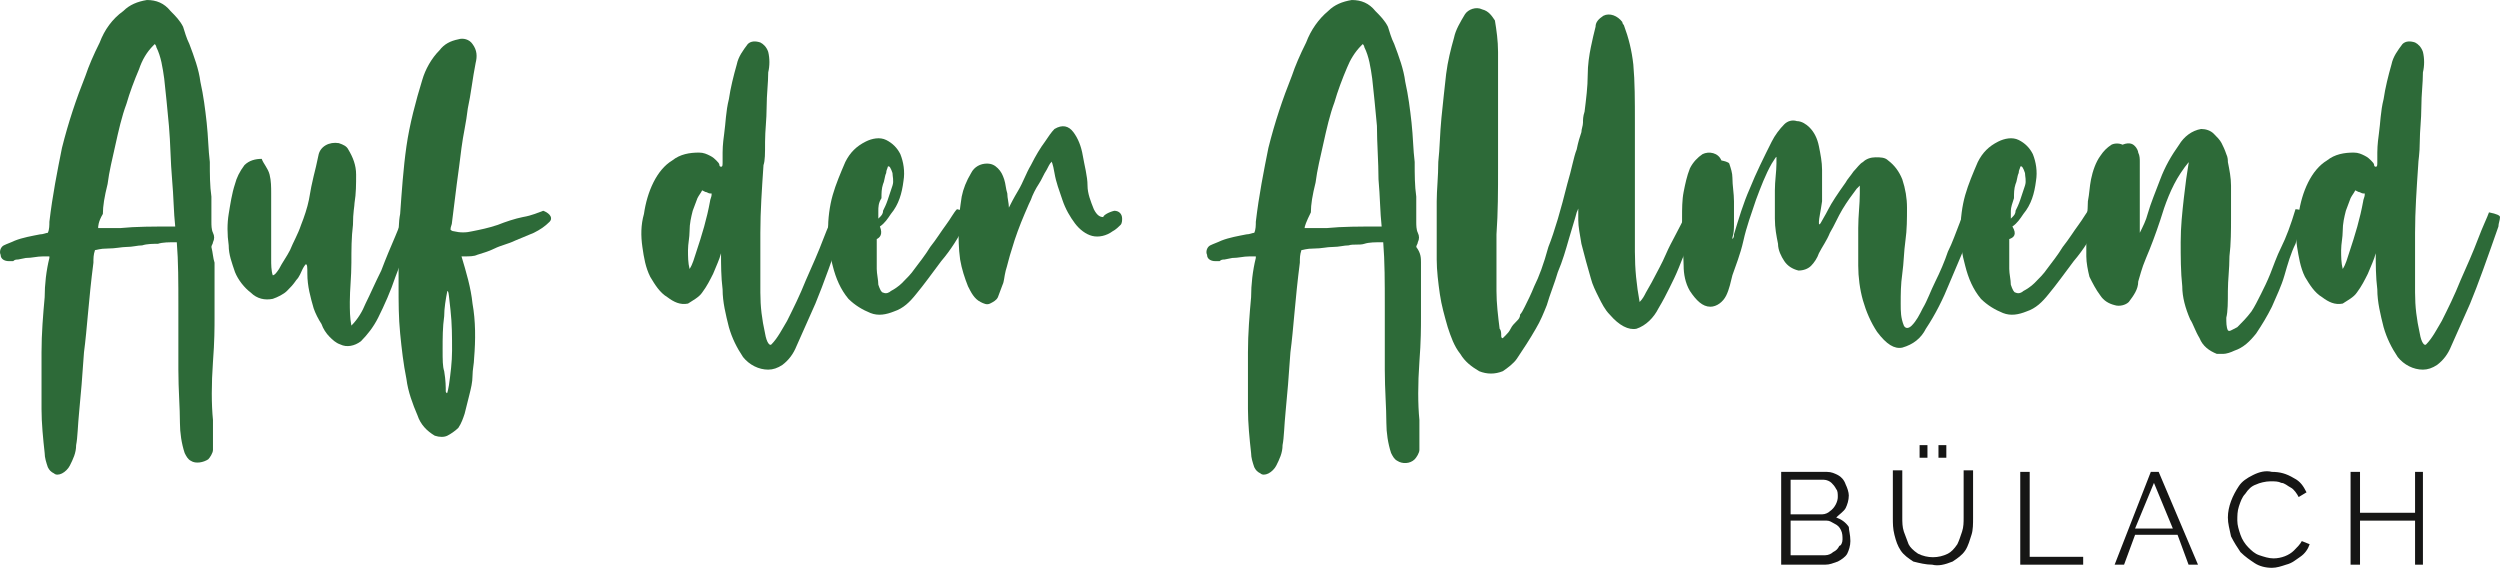
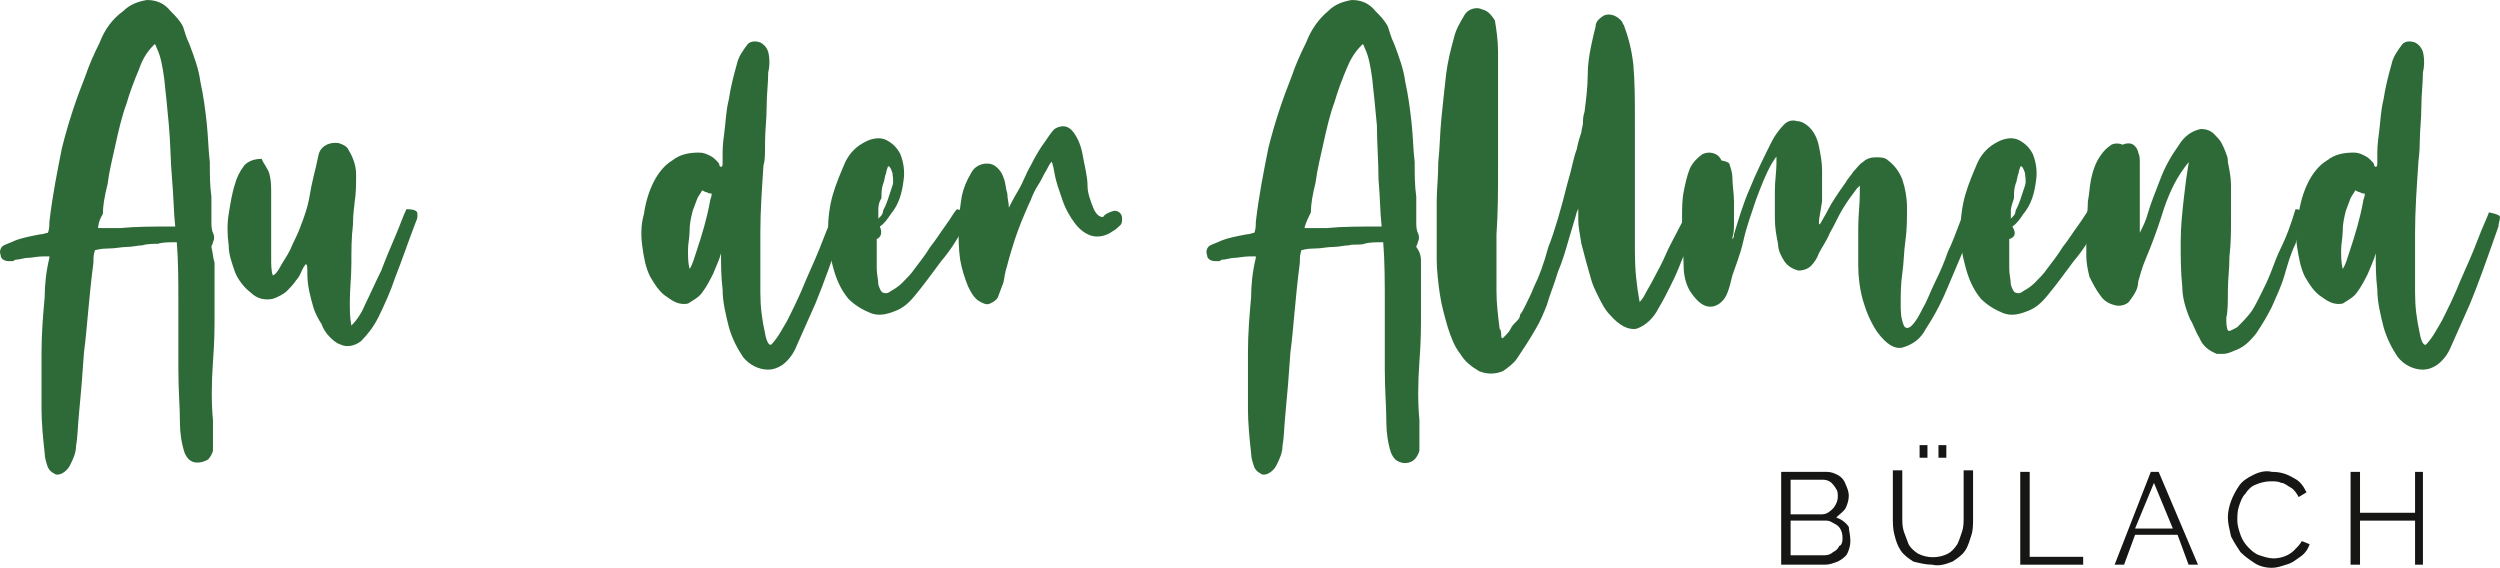
<svg xmlns="http://www.w3.org/2000/svg" id="Ebene_1" data-name="Ebene 1" viewBox="0 0 158.94 36.1">
  <defs>
    <style>
      .cls-1 {
        fill: #161615;
      }

      .cls-2 {
        fill: #2d6a38;
      }
    </style>
  </defs>
  <g id="Gruppe_295" data-name="Gruppe 295" transform="translate(0 0)">
    <path id="Pfad_1235" data-name="Pfad 1235" class="cls-1" d="M117.64,34.4c0,.3-.1,.6-.2,.8-.1,.2-.4,.4-.6,.5-.3,.1-.5,.2-.8,.2h-2.8v-5.9h2.9c.3,0,.5,.1,.7,.2,.2,.1,.4,.3,.5,.6,.1,.2,.2,.5,.2,.7,0,.3-.1,.6-.2,.8-.1,.2-.4,.4-.6,.6,.3,.1,.6,.3,.8,.6,0,.2,.1,.5,.1,.9m-3.8-3.9v2.2h2c.2,0,.4-.1,.5-.2,.3-.2,.5-.6,.5-.9,0-.2,0-.4-.1-.5-.1-.2-.2-.3-.3-.4-.1-.1-.3-.2-.5-.2h-2.1Zm3.3,3.8c0-.2,0-.4-.1-.6-.1-.2-.2-.3-.4-.4-.2-.1-.3-.2-.5-.2h-2.3v2.2h2.2c.2,0,.4-.1,.5-.2,.2-.1,.3-.2,.4-.4,.1,0,.2-.2,.2-.4" />
    <path id="Pfad_1236" data-name="Pfad 1236" class="cls-1" d="M122.84,35.9c-.4,0-.8-.1-1.2-.2-.3-.2-.6-.4-.8-.7s-.3-.6-.4-1c-.1-.4-.1-.7-.1-1.1v-3h.6v3c0,.3,0,.6,.1,.9,.1,.3,.2,.5,.3,.8,.1,.2,.3,.4,.6,.6,.6,.3,1.3,.3,1.9,0,.2-.1,.4-.3,.6-.6,.1-.2,.2-.5,.3-.8s.1-.6,.1-.9v-3h.6v3c0,.4,0,.8-.1,1.1s-.2,.7-.4,1-.5,.5-.8,.7c-.5,.2-.9,.3-1.3,.2m-.8-7.6h.5v.8h-.5v-.8Zm1.2,0h.5v.8h-.5v-.8Z" />
    <path id="Pfad_1237" data-name="Pfad 1237" class="cls-1" d="M128.44,35.9v-5.9h.6v5.4h3.4v.5h-4Z" />
    <path id="Pfad_1238" data-name="Pfad 1238" class="cls-1" d="M136.74,30h.5l2.5,5.9h-.6l-.7-1.9h-2.7l-.7,1.9h-.6l2.3-5.9Zm1.4,3.6l-1.2-2.9-1.2,2.9h2.4Z" />
    <path id="Pfad_1239" data-name="Pfad 1239" class="cls-1" d="M141.64,32.9c0-.7,.3-1.4,.7-2,.2-.3,.5-.5,.9-.7s.8-.3,1.2-.2c.5,0,.9,.1,1.4,.4,.4,.2,.6,.5,.8,.9l-.5,.3c-.1-.2-.3-.5-.5-.6s-.4-.3-.6-.3c-.2-.1-.4-.1-.7-.1s-.7,.1-.9,.2c-.3,.1-.5,.3-.7,.6-.2,.2-.3,.5-.4,.8-.1,.3-.1,.6-.1,.9s.1,.6,.2,.9c.1,.3,.3,.6,.5,.8s.4,.4,.7,.5,.6,.2,.9,.2c.5,0,1-.2,1.3-.5,.2-.2,.4-.4,.5-.6l.5,.2c-.1,.3-.3,.6-.6,.8s-.5,.4-.9,.5c-.3,.1-.6,.2-.9,.2-.4,0-.8-.1-1.1-.3s-.6-.4-.9-.7c-.2-.3-.4-.6-.6-1-.1-.5-.2-.8-.2-1.2" />
    <path id="Pfad_1240" data-name="Pfad 1240" class="cls-1" d="M154.04,30v5.9h-.5v-2.8h-3.5v2.8h-.6v-5.9h.6v2.6h3.5v-2.6h.5Z" />
    <path id="Pfad_1241" data-name="Pfad 1241" class="cls-2" d="M13.64,16.7v3.5c0,.6,0,1.5-.1,2.8-.1,1.4-.1,2.7,0,3.7v1.9c0,.2-.2,.5-.3,.6-.3,.2-.8,.3-1.1,.1-.2-.1-.3-.3-.4-.5-.2-.6-.3-1.3-.3-1.9,0-1-.1-2.1-.1-3.4v-4.1c0-1.4,0-2.8-.1-4-.5,0-.9,0-1.2,.1-.3,0-.7,0-1,.1-.3,0-.6,.1-1,.1-.3,0-.7,.1-1.2,.1s-.7,.1-.8,.1c-.1,.3-.1,.5-.1,.8-.3,2.3-.4,4.2-.6,5.7-.1,1.5-.2,2.7-.3,3.7-.1,1-.1,1.7-.2,2.2,0,.5-.2,.9-.4,1.3-.1,.2-.3,.4-.5,.5s-.4,.1-.5,0c-.2-.1-.3-.2-.4-.4-.1-.3-.2-.6-.2-.9-.1-.9-.2-1.9-.2-2.8v-3.6c0-1.2,.1-2.4,.2-3.5,0-.8,.1-1.7,.3-2.5v-.1h-.4c-.4,0-.7,.1-1.1,.1l-.5,.1c-.1,0-.2,0-.3,.1h-.3c-.2,0-.5-.1-.5-.4-.1-.2,0-.5,.2-.6s.5-.2,.7-.3c.5-.2,1.1-.3,1.6-.4,.2,0,.4-.1,.5-.1,.1-.2,.1-.5,.1-.7,.2-1.7,.5-3.2,.8-4.7,.4-1.6,.9-3.1,1.5-4.6,.2-.6,.5-1.3,.9-2.1,.3-.8,.8-1.5,1.5-2,.4-.4,.9-.6,1.5-.7,.6,0,1.1,.2,1.5,.7,.3,.3,.6,.6,.8,1,.1,.3,.2,.7,.4,1.1,.3,.8,.6,1.6,.7,2.4,.2,.9,.3,1.7,.4,2.6s.1,1.7,.2,2.5c0,.8,0,1.5,.1,2.2v1.6c0,.2,0,.5,.1,.7s.1,.4,0,.6c0,.1-.1,.2-.1,.3,.1,.4,.1,.7,.2,1m-7.4-2.2h1.4c1-.1,2.1-.1,3.5-.1-.1-.9-.1-1.9-.2-3s-.1-2.3-.2-3.4-.2-2.1-.3-3c-.1-.7-.2-1.4-.5-2,0-.1-.1-.2-.1-.2l-.1,.1c-.4,.4-.7,.9-.9,1.5-.3,.7-.6,1.5-.8,2.2-.3,.8-.5,1.7-.7,2.6s-.4,1.7-.5,2.5c-.2,.8-.3,1.4-.3,1.9-.3,.5-.3,.8-.3,.9" />
    <path id="Pfad_1242" data-name="Pfad 1242" class="cls-2" d="M17.14,11.1c.1,.4,.1,.8,.1,1.2v4.2c0,.3,0,.7,.1,1,.1,0,.2-.1,.4-.4,.2-.4,.5-.8,.7-1.2,.2-.5,.5-1,.7-1.6,.2-.5,.4-1.1,.5-1.6,.1-.6,.2-1.1,.3-1.5,.1-.4,.2-.8,.3-1.3,.1-.6,.7-.9,1.3-.8,.3,.1,.5,.2,.6,.4,.3,.5,.5,1,.5,1.6s0,1.2-.1,1.8c0,.2-.1,.6-.1,1.4-.1,.8-.1,1.6-.1,2.4,0,.9-.1,1.7-.1,2.5,0,.5,0,1,.1,1.5,.4-.4,.7-.9,.9-1.4,.3-.6,.6-1.3,1-2.1,.3-.8,.6-1.5,.9-2.2,.3-.7,.5-1.3,.7-1.7,.5,0,.7,.1,.7,.3s0,.3-.1,.5c-.5,1.3-.9,2.5-1.3,3.5-.3,.9-.7,1.8-1.1,2.6-.3,.6-.7,1.1-1.1,1.5-.4,.3-.9,.4-1.3,.2-.3-.1-.5-.3-.7-.5s-.4-.5-.5-.8c-.2-.3-.4-.7-.5-1-.2-.7-.4-1.4-.4-2.2,0-.4,0-.6-.1-.6,0,0-.1,.1-.2,.3s-.2,.5-.4,.7c-.2,.3-.4,.5-.6,.7s-.6,.4-.9,.5c-.5,.1-1,0-1.4-.4-.4-.3-.8-.8-1-1.3-.2-.6-.4-1.1-.4-1.7-.1-.7-.1-1.4,0-2,.1-.6,.2-1.3,.4-1.9,.1-.4,.3-.8,.6-1.2,.3-.3,.7-.4,1.1-.4,.1,.3,.4,.6,.5,1" />
-     <path id="Pfad_1243" data-name="Pfad 1243" class="cls-2" d="M34.54,13.4c.5,.2,.6,.5,.4,.7-.3,.3-.6,.5-1,.7l-1.2,.5c-.4,.2-.9,.3-1.3,.5s-.8,.3-1.1,.4c-.2,.1-.5,.1-.8,.1h-.2c.3,1,.6,2,.7,3,.2,1.1,.2,2.3,.1,3.5,0,.3-.1,.7-.1,1.1s-.1,.8-.2,1.2l-.3,1.2c-.1,.3-.2,.6-.4,.9-.2,.2-.5,.4-.7,.5s-.5,.1-.8,0c-.5-.3-.9-.7-1.1-1.3-.3-.7-.6-1.5-.7-2.3-.2-1-.3-1.9-.4-2.9-.1-1-.1-2-.1-3v-2.7c0-.8,0-1.4,.1-1.9,.1-1.4,.2-2.9,.4-4.3,.2-1.4,.6-2.9,1-4.2,.2-.7,.6-1.4,1.1-1.9,.3-.4,.7-.6,1.2-.7,.3-.1,.7,0,.9,.3,.3,.4,.3,.8,.2,1.2-.2,1-.3,2-.5,2.9-.1,.9-.3,1.7-.4,2.5-.1,.8-.2,1.6-.3,2.3l-.3,2.4c0,.2-.1,.3-.1,.5q.1,.1,.2,.1c.4,.1,.8,.1,1.2,0,.5-.1,1-.2,1.6-.4,.5-.2,1.1-.4,1.6-.5,.6-.1,1-.3,1.3-.4m-6,11.1c.1-.7,.2-1.5,.2-2.2,0-.9,0-1.7-.1-2.6-.1-.8-.1-1.2-.2-1.2-.1,.5-.2,1.1-.2,1.6-.1,.7-.1,1.4-.1,2.1s0,1.1,.1,1.4c.1,.6,.1,1,.1,1.3,.1,.2,.1,.1,.2-.4" />
    <path id="Pfad_1244" data-name="Pfad 1244" class="cls-2" d="M48.54,10.5c-.1,1.5-.2,2.9-.2,4.3v3.8c0,.9,.1,1.7,.3,2.6,.1,.6,.3,.8,.4,.7,.4-.4,.7-1,1-1.5,.4-.8,.8-1.6,1.2-2.6,.4-.9,.8-1.8,1.1-2.6s.6-1.4,.7-1.7c.5,.1,.7,.2,.7,.3,0,.2-.1,.4-.1,.6-.7,2-1.3,3.7-1.8,4.9l-1.2,2.7c-.2,.5-.5,.9-.9,1.2-.3,.2-.6,.3-.9,.3-.6,0-1.2-.3-1.6-.8-.4-.6-.7-1.2-.9-1.9-.2-.8-.4-1.6-.4-2.4-.1-.8-.1-1.6-.1-2.3-.1,.4-.3,.8-.5,1.3-.2,.4-.4,.8-.7,1.2-.2,.3-.6,.5-.9,.7-.5,.1-.9-.1-1.3-.4-.5-.3-.8-.8-1.1-1.3-.3-.6-.4-1.2-.5-1.9s-.1-1.4,.1-2.1c.1-.7,.3-1.4,.6-2s.7-1.1,1.2-1.4c.5-.4,1.1-.5,1.7-.5,.3,0,.5,.1,.7,.2s.3,.2,.4,.3c.1,.1,.2,.2,.2,.3s.1,.1,.1,.1c.1,0,.1-.1,.1-.3v-.6c0-.1,0-.5,.1-1.2s.1-1.4,.3-2.2c.1-.7,.3-1.5,.5-2.2,.1-.5,.4-.9,.7-1.3,.2-.2,.5-.2,.8-.1,.2,.1,.4,.3,.5,.6,.1,.4,.1,.9,0,1.3,0,.7-.1,1.4-.1,2.2s-.1,1.5-.1,2.2c0,.8,0,1.2-.1,1.5m-3.4,2.3c0-.1,.1-.3,.1-.4v-.1h-.1c-.1,0-.2-.1-.3-.1l-.2-.1c-.1,.2-.2,.3-.3,.5-.1,.3-.2,.5-.3,.8-.1,.4-.2,.8-.2,1.3,0,.4-.1,.8-.1,1.2s0,.8,.1,1.2c.2-.3,.3-.7,.4-1,.4-1.2,.7-2.2,.9-3.3" />
    <path id="Pfad_1245" data-name="Pfad 1245" class="cls-2" d="M55.74,15.2v1.9c0,.3,.1,.7,.1,1,.1,.3,.2,.5,.3,.5,.2,.1,.4,0,.5-.1,.2-.1,.5-.3,.7-.5,.3-.3,.6-.6,.8-.9,.3-.4,.7-.9,1-1.4,.4-.5,.7-1,1-1.4,.3-.4,.5-.8,.7-1,.5,.1,.7,.2,.7,.4s-.1,.4-.2,.6c-.4,.8-.9,1.6-1.5,2.3-.6,.8-1.1,1.5-1.6,2.1-.4,.5-.8,.9-1.4,1.1-.5,.2-1,.3-1.5,.1s-1-.5-1.4-.9c-.5-.6-.8-1.3-1-2.1-.2-.7-.3-1.4-.3-2.2s.1-1.6,.3-2.3c.2-.7,.5-1.4,.8-2.1,.3-.6,.7-1,1.3-1.3,.4-.2,.9-.3,1.3-.1,.4,.2,.7,.5,.9,.9,.2,.5,.3,1.1,.2,1.7-.1,.8-.3,1.5-.8,2.1-.2,.3-.4,.6-.7,.8,.2,.5,0,.7-.2,.8m.1-1.8v.5l.1-.1c.1-.1,.2-.2,.2-.4,.1-.2,.2-.4,.3-.7l.3-.9c.1-.3,0-.6,0-.8-.1-.3-.2-.5-.3-.4,0,.1-.1,.2-.1,.4-.1,.2-.1,.5-.2,.7-.1,.3-.1,.6-.1,.9-.2,.3-.2,.6-.2,.8" />
    <path id="Pfad_1246" data-name="Pfad 1246" class="cls-2" d="M70.84,13.4c.3,0,.5,.2,.5,.5,0,.1,0,.3-.1,.4s-.3,.3-.5,.4c-.4,.3-.9,.4-1.3,.3-.4-.1-.8-.4-1.1-.8-.3-.4-.6-.9-.8-1.5-.2-.6-.4-1.1-.5-1.7s-.2-.8-.2-.7c-.1,.1-.2,.3-.3,.5-.2,.3-.3,.6-.5,.9s-.4,.7-.5,1c-.2,.4-.3,.7-.4,.9-.3,.7-.6,1.5-.8,2.2-.2,.6-.3,1.1-.4,1.4-.1,.4-.1,.7-.2,.9-.1,.3-.2,.5-.3,.8-.1,.2-.3,.3-.5,.4-.2,.1-.4,0-.6-.1-.4-.2-.6-.6-.8-1-.2-.5-.4-1.1-.5-1.7-.1-.7-.1-1.4-.1-2,0-.7,.1-1.3,.2-2,.1-.5,.3-1,.6-1.5,.2-.4,.6-.6,1-.6,.3,0,.5,.1,.7,.3,.2,.2,.3,.4,.4,.7,.1,.3,.1,.6,.2,.9,0,.3,.1,.6,.1,.9,.1-.2,.3-.6,.6-1.1,.3-.5,.5-1.1,.8-1.6,.3-.6,.6-1.1,.9-1.5,.2-.3,.4-.6,.6-.8,.5-.3,.9-.2,1.2,.2,.3,.4,.5,.9,.6,1.5s.3,1.3,.3,1.9c0,.5,.2,1,.4,1.5,.2,.4,.4,.5,.6,.5,0-.1,.3-.3,.7-.4" />
    <path id="Pfad_1247" data-name="Pfad 1247" class="cls-2" d="M90.34,16.7v3.5c0,.6,0,1.5-.1,2.8-.1,1.4-.1,2.7,0,3.7v1.9c0,.2-.2,.5-.3,.6-.3,.3-.8,.3-1.1,.1-.2-.1-.3-.3-.4-.5-.2-.6-.3-1.3-.3-1.9,0-1-.1-2.1-.1-3.4v-4.1c0-1.4,0-2.8-.1-4-.5,0-.9,0-1.2,.1s-.7,0-1,.1c-.3,0-.6,.1-1,.1s-.7,.1-1.2,.1-.7,.1-.8,.1c-.1,.3-.1,.5-.1,.8-.3,2.3-.4,4.2-.6,5.7-.1,1.5-.2,2.7-.3,3.7-.1,1-.1,1.7-.2,2.2,0,.5-.2,.9-.4,1.3-.1,.2-.3,.4-.5,.5s-.4,.1-.5,0c-.2-.1-.3-.2-.4-.4-.1-.3-.2-.6-.2-.9-.1-.9-.2-1.9-.2-2.8v-3.6c0-1.2,.1-2.4,.2-3.5,0-.8,.1-1.7,.3-2.5v-.1h-.4c-.4,0-.7,.1-1.1,.1l-.5,.1c-.1,0-.2,0-.3,.1h-.3c-.2,0-.5-.1-.5-.4-.1-.2,0-.5,.2-.6s.5-.2,.7-.3c.5-.2,1.1-.3,1.6-.4,.2,0,.4-.1,.5-.1,.1-.2,.1-.5,.1-.7,.2-1.7,.5-3.2,.8-4.7,.4-1.6,.9-3.1,1.5-4.6,.2-.6,.5-1.3,.9-2.1,.3-.8,.8-1.5,1.4-2,.4-.4,.9-.6,1.5-.7,.6,0,1.1,.2,1.5,.7,.3,.3,.6,.6,.8,1,.1,.3,.2,.7,.4,1.1,.3,.8,.6,1.6,.7,2.4,.2,.9,.3,1.7,.4,2.6s.1,1.7,.2,2.5c0,.8,0,1.5,.1,2.2v1.6c0,.2,0,.5,.1,.7s.1,.4,0,.6c0,.1-.1,.2-.1,.3,.3,.4,.3,.7,.3,1m-7.4-2.2h1.4c1-.1,2.1-.1,3.5-.1-.1-.9-.1-1.9-.2-3,0-1.1-.1-2.3-.1-3.4-.1-1.1-.2-2.1-.3-3-.1-.7-.2-1.4-.5-2,0-.1-.1-.2-.1-.2l-.1,.1c-.4,.4-.7,.9-.9,1.4-.3,.7-.6,1.5-.8,2.2-.3,.8-.5,1.7-.7,2.6s-.4,1.7-.5,2.5c-.2,.8-.3,1.4-.3,1.9-.3,.6-.4,.9-.4,1" />
    <path id="Pfad_1248" data-name="Pfad 1248" class="cls-2" d="M101.94,1c.4-.2,.9,0,1.2,.4,0,0,0,.1,.1,.2,.3,.8,.5,1.6,.6,2.5,.1,1.1,.1,2.3,.1,3.7v8.2c0,1.1,.1,2.1,.3,3.2,.2-.2,.3-.4,.4-.6,.1-.2,.3-.5,.5-.9s.5-.9,.8-1.6,.8-1.5,1.3-2.6c.2,0,.4,.1,.6,.2,.1,.1,.1,.2,.1,.5-.1,.3-.3,.7-.4,1-.2,.4-.5,1-.8,1.8-.2,.5-.4,.9-.6,1.3-.2,.4-.4,.8-.7,1.3-.3,.6-.8,1.1-1.4,1.3-.5,.1-1.1-.2-1.7-.9-.3-.3-.5-.7-.7-1.1-.2-.4-.4-.8-.5-1.2-.2-.7-.4-1.4-.6-2.2-.1-.6-.2-1.1-.2-1.5v-.7c0-.1,0,0-.1,.2-.1,.4-.3,1-.5,1.7s-.4,1.4-.7,2.1c-.2,.7-.5,1.4-.7,2.1-.2,.5-.4,1-.7,1.5-.4,.7-.8,1.3-1.2,1.9-.2,.3-.6,.6-.9,.8-.5,.2-1,.2-1.5,0-.5-.3-.9-.6-1.2-1.1-.4-.5-.6-1.1-.8-1.7-.2-.7-.4-1.4-.5-2.1-.1-.7-.2-1.5-.2-2.2v-3.7c0-.7,.1-1.6,.1-2.5,.1-.9,.1-1.8,.2-2.8s.2-1.9,.3-2.8c.1-.8,.3-1.6,.5-2.3,.1-.5,.4-1,.7-1.5,.2-.3,.7-.5,1.1-.3,.4,.1,.6,.4,.8,.7,.1,.6,.2,1.3,.2,2v7.4c0,1.4,0,2.8-.1,4.2v3.6c0,.8,.1,1.6,.2,2.4,.1,.1,.1,.3,.1,.4s0,.2,.1,.2l.2-.2c.1-.1,.2-.2,.3-.4s.2-.3,.4-.5c.1-.1,.2-.2,.2-.4,.1-.1,.2-.3,.3-.5,.2-.4,.4-.8,.6-1.3,.3-.6,.6-1.4,.9-2.5,.4-1,.8-2.4,1.2-4,.3-1,.4-1.7,.6-2.2,.1-.5,.2-.8,.3-1.1,0-.2,.1-.4,.1-.6s0-.4,.1-.7c.1-.8,.2-1.6,.2-2.3s.1-1.3,.2-1.8,.2-.9,.3-1.3c0-.3,.2-.5,.5-.7" />
    <path id="Pfad_1249" data-name="Pfad 1249" class="cls-2" d="M109.94,10.4c.1,.3,.2,.6,.2,.9,0,.5,.1,1,.1,1.5v1.4c0,.3,0,.6-.1,.9,0,.1,0,.2,0,.1,.1-.1,.1-.2,.1-.3,.3-1,.6-2,1-2.9,.4-1,.9-2,1.4-3,.2-.4,.5-.8,.8-1.1,.2-.2,.5-.3,.8-.2,.3,0,.6,.2,.8,.4,.3,.3,.5,.7,.6,1.2s.2,1,.2,1.5v2c-.1,.7-.2,1.1-.2,1.3s0,.2,.1,.1c.1-.2,.3-.5,.5-.9s.6-1,1.1-1.7c.1-.2,.3-.4,.5-.7,.2-.2,.4-.5,.6-.6,.2-.2,.5-.3,.8-.3s.6,0,.8,.2c.4,.3,.7,.7,.9,1.2,.2,.6,.3,1.2,.3,1.8,0,.7,0,1.4-.1,2.1-.1,.7-.1,1.4-.2,2.1-.1,.7-.1,1.3-.1,1.9,0,.5,0,.9,.2,1.4,.1,.2,.3,.2,.5,0,.3-.3,.5-.7,.7-1.1,.3-.5,.5-1.1,.8-1.7s.6-1.3,.8-1.9c.3-.6,.5-1.2,.7-1.7s.3-.8,.4-1c.4,0,.6,.1,.7,.2,0,.2,0,.4-.1,.5-.5,1.5-1.1,2.8-1.6,4-.4,1-.9,2-1.5,2.9-.3,.6-.8,1-1.5,1.2-.5,.1-1-.2-1.6-1-.4-.6-.7-1.3-.9-2s-.3-1.5-.3-2.2v-2.4c0-.8,.1-1.5,.1-2.2v-.5l-.2,.2c-.3,.4-.6,.8-.9,1.3-.3,.5-.5,1-.8,1.5-.2,.5-.5,.9-.7,1.3-.1,.3-.3,.6-.5,.8s-.5,.3-.8,.3c-.4-.1-.7-.3-.9-.6-.2-.3-.4-.7-.4-1.1-.1-.5-.2-1-.2-1.6v-1.8c0-.6,.1-1.2,.1-1.7v-.4c0-.1-.1,.1-.3,.4-.4,.7-.7,1.5-1,2.3-.3,.9-.6,1.7-.8,2.6s-.5,1.6-.7,2.2c-.1,.4-.2,.9-.4,1.3-.2,.4-.6,.7-1,.7-.5,0-.9-.4-1.3-1-.3-.5-.4-1.1-.4-1.6,0-.7-.1-1.2-.1-1.7v-1.4c0-.5,0-1.1,.1-1.6s.2-1,.4-1.5c.2-.4,.5-.7,.8-.9,.4-.2,1-.1,1.2,.4,.5,.1,.5,.2,.5,.2" />
    <path id="Pfad_1250" data-name="Pfad 1250" class="cls-2" d="M127.74,15.2v1.9c0,.3,.1,.7,.1,1,.1,.3,.2,.5,.3,.5,.2,.1,.4,0,.5-.1,.2-.1,.5-.3,.7-.5,.3-.3,.6-.6,.8-.9,.3-.4,.7-.9,1-1.4,.4-.5,.7-1,1-1.4,.3-.4,.5-.8,.7-1,.5,.1,.7,.2,.7,.4s-.1,.4-.2,.6c-.4,.8-.9,1.6-1.5,2.3-.6,.8-1.1,1.5-1.6,2.1-.4,.5-.8,.9-1.4,1.1-.5,.2-1,.3-1.5,.1s-1-.5-1.4-.9c-.5-.6-.8-1.3-1-2.1-.2-.7-.3-1.4-.3-2.2s.1-1.6,.3-2.3c.2-.7,.5-1.4,.8-2.1,.3-.6,.7-1,1.3-1.3,.4-.2,.9-.3,1.3-.1,.4,.2,.7,.5,.9,.9,.2,.5,.3,1.1,.2,1.7-.1,.8-.3,1.5-.8,2.1-.2,.3-.4,.6-.7,.8,.3,.5,.1,.7-.2,.8m.1-1.8v.5l.1-.1c.1-.1,.2-.2,.2-.4,.1-.2,.2-.4,.3-.7l.3-.9c.1-.3,0-.6,0-.8-.1-.3-.2-.5-.3-.4,0,.1-.1,.2-.1,.4-.1,.2-.1,.5-.2,.7-.1,.3-.1,.6-.1,.9-.1,.3-.2,.6-.2,.8" />
    <path id="Pfad_1251" data-name="Pfad 1251" class="cls-2" d="M135.74,9.3c.1,.1,.2,.3,.2,.4,.1,.2,.1,.4,.1,.6v4.5c.2-.4,.4-.8,.5-1.2,.2-.7,.5-1.4,.8-2.2,.3-.8,.7-1.5,1.2-2.2,.3-.5,.8-.9,1.4-1,.3,0,.6,.1,.8,.3,.2,.2,.4,.4,.5,.6s.2,.4,.3,.7c.1,.2,.1,.4,.1,.5,.1,.5,.2,1,.2,1.5v2.1c0,.7,0,1.6-.1,2.4,0,.8-.1,1.5-.1,2.2s0,1.3-.1,1.7c0,.3,0,.6,.1,.8,.1,.1,.2,0,.6-.2,.3-.3,.6-.6,.9-1,.2-.3,.4-.7,.6-1.1,.2-.4,.4-.8,.6-1.3,.2-.5,.4-1.1,.7-1.7,.3-.6,.6-1.4,.9-2.4,.2,0,.4,.1,.5,.1,.1,.1,.2,.2,.1,.3,0,.2-.1,.4-.2,.7-.1,.3-.3,.7-.4,1.1-.3,.6-.5,1.3-.7,2s-.5,1.3-.8,2c-.3,.6-.6,1.1-1,1.7-.4,.5-.8,.9-1.4,1.1-.2,.1-.5,.2-.7,.2h-.4c-.5-.2-.9-.5-1.1-1-.3-.5-.4-.9-.6-1.2-.3-.7-.5-1.4-.5-2.1-.1-.9-.1-1.9-.1-2.8,0-1,.1-1.9,.2-2.8s.2-1.6,.3-2.2c.1-.2-.1,0-.5,.6-.6,.9-1,2-1.3,3-.3,.9-.6,1.7-.9,2.4s-.4,1.2-.5,1.5c0,.5-.3,.9-.6,1.3-.2,.2-.6,.3-.9,.2-.4-.1-.7-.3-.9-.6-.3-.4-.5-.8-.7-1.2-.1-.4-.2-.9-.2-1.3v-1.7c0-.6,.1-1.2,.1-1.8,.1-.5,.1-.9,.2-1.4,.1-.5,.3-1.1,.6-1.5,.2-.3,.4-.5,.7-.7,.2-.1,.5-.1,.7,0,.5-.2,.7,0,.8,.1" />
    <path id="Pfad_1252" data-name="Pfad 1252" class="cls-2" d="M153.74,10.5c-.1,1.5-.2,2.9-.2,4.3v3.8c0,.9,.1,1.7,.3,2.6,.1,.6,.3,.8,.4,.7,.4-.4,.7-1,1-1.5,.4-.8,.8-1.6,1.2-2.6,.4-.9,.8-1.8,1.1-2.6s.6-1.4,.7-1.7c.5,.1,.7,.2,.7,.3,0,.2-.1,.4-.1,.6-.7,2-1.3,3.7-1.8,4.9l-1.2,2.7c-.2,.5-.5,.9-.9,1.2-.3,.2-.6,.3-.9,.3-.6,0-1.2-.3-1.6-.8-.4-.6-.7-1.2-.9-1.9-.2-.8-.4-1.6-.4-2.4-.1-.8-.1-1.6-.1-2.3-.1,.4-.3,.8-.5,1.3-.2,.4-.4,.8-.7,1.2-.2,.3-.6,.5-.9,.7-.5,.1-.9-.1-1.3-.4-.5-.3-.8-.8-1.1-1.3-.3-.6-.4-1.3-.5-1.9-.1-.7-.1-1.4,.1-2.1,.1-.7,.3-1.4,.6-2s.7-1.1,1.2-1.4c.5-.4,1.1-.5,1.7-.5,.3,0,.5,.1,.7,.2s.3,.2,.4,.3c.1,.1,.2,.2,.2,.3s.1,.1,.1,.1c.1,0,.1-.1,.1-.3v-.6c0-.1,0-.5,.1-1.2s.1-1.4,.3-2.2c.1-.7,.3-1.5,.5-2.2,.1-.5,.4-.9,.7-1.3,.2-.2,.5-.2,.8-.1,.2,.1,.4,.3,.5,.6,.1,.4,.1,.9,0,1.3,0,.7-.1,1.4-.1,2.2s-.1,1.5-.1,2.2c0,.8-.1,1.2-.1,1.5m-3.5,2.3c0-.1,.1-.3,.1-.4v-.1h-.1c-.1,0-.2-.1-.3-.1l-.2-.1c-.1,.2-.2,.3-.3,.5-.1,.3-.2,.5-.3,.8-.1,.4-.2,.8-.2,1.3,0,.4-.1,.8-.1,1.2s0,.8,.1,1.2c.2-.3,.3-.7,.4-1,.4-1.2,.7-2.2,.9-3.3" />
  </g>
</svg>